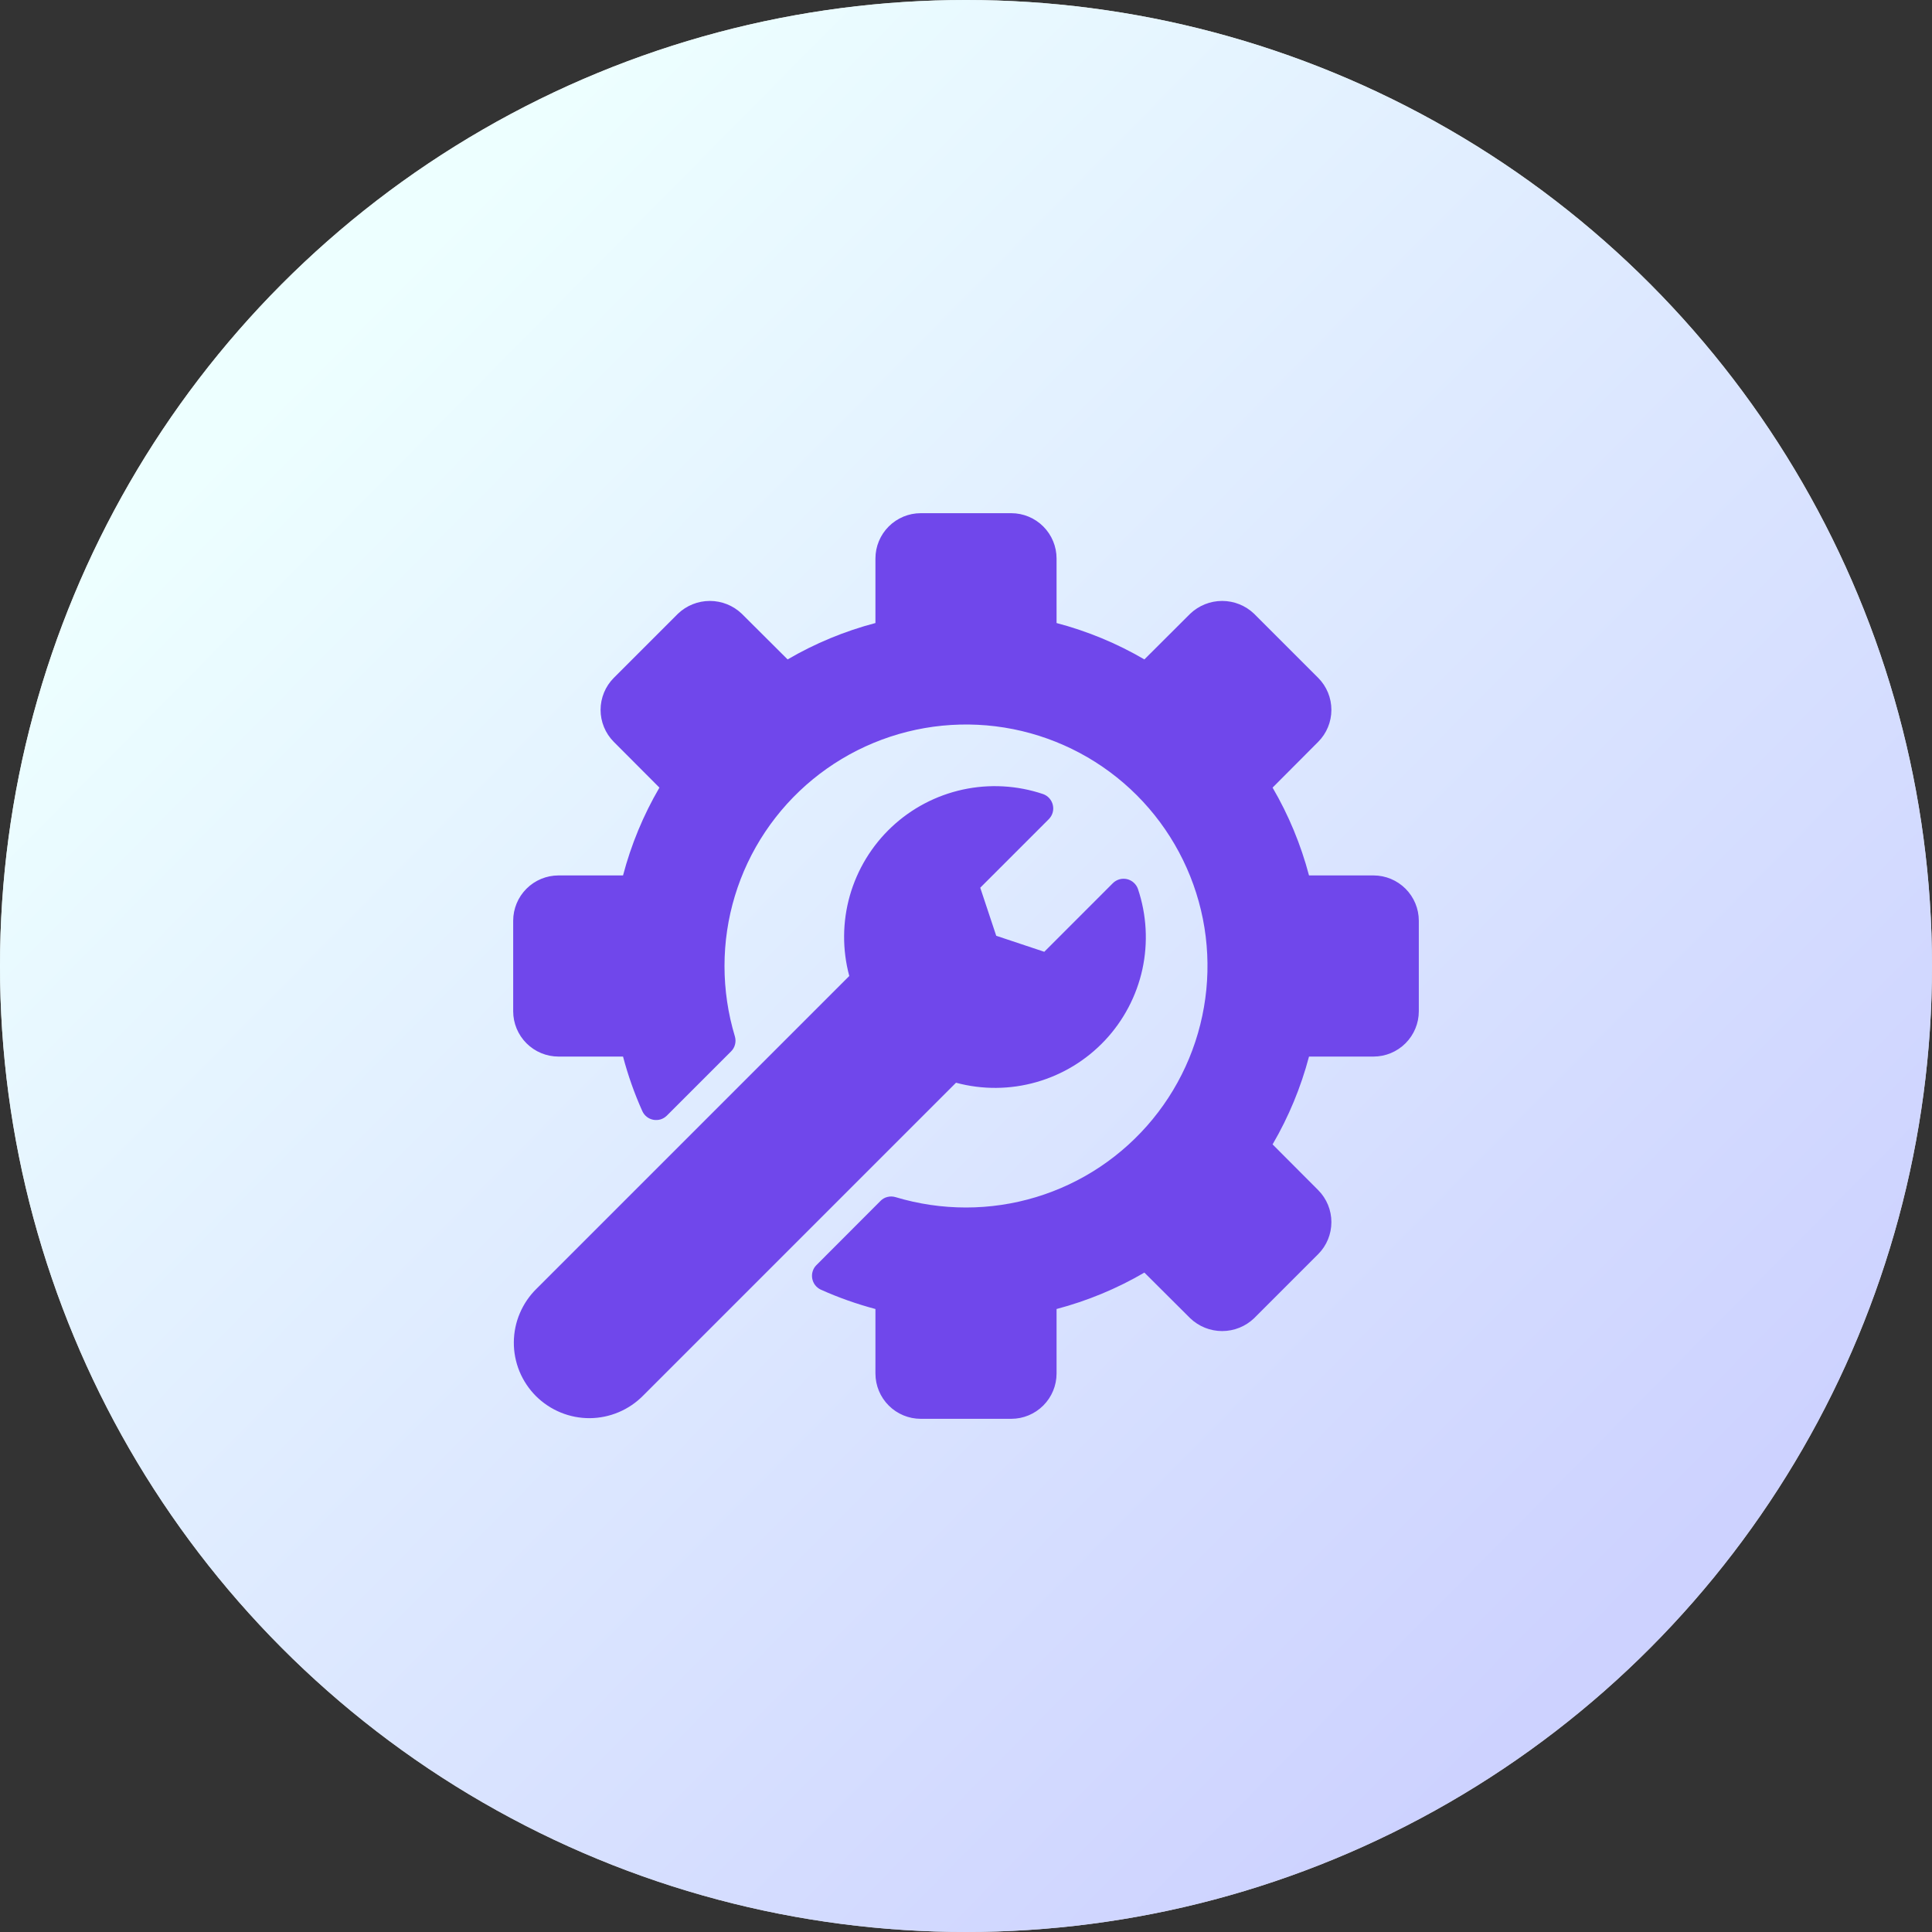
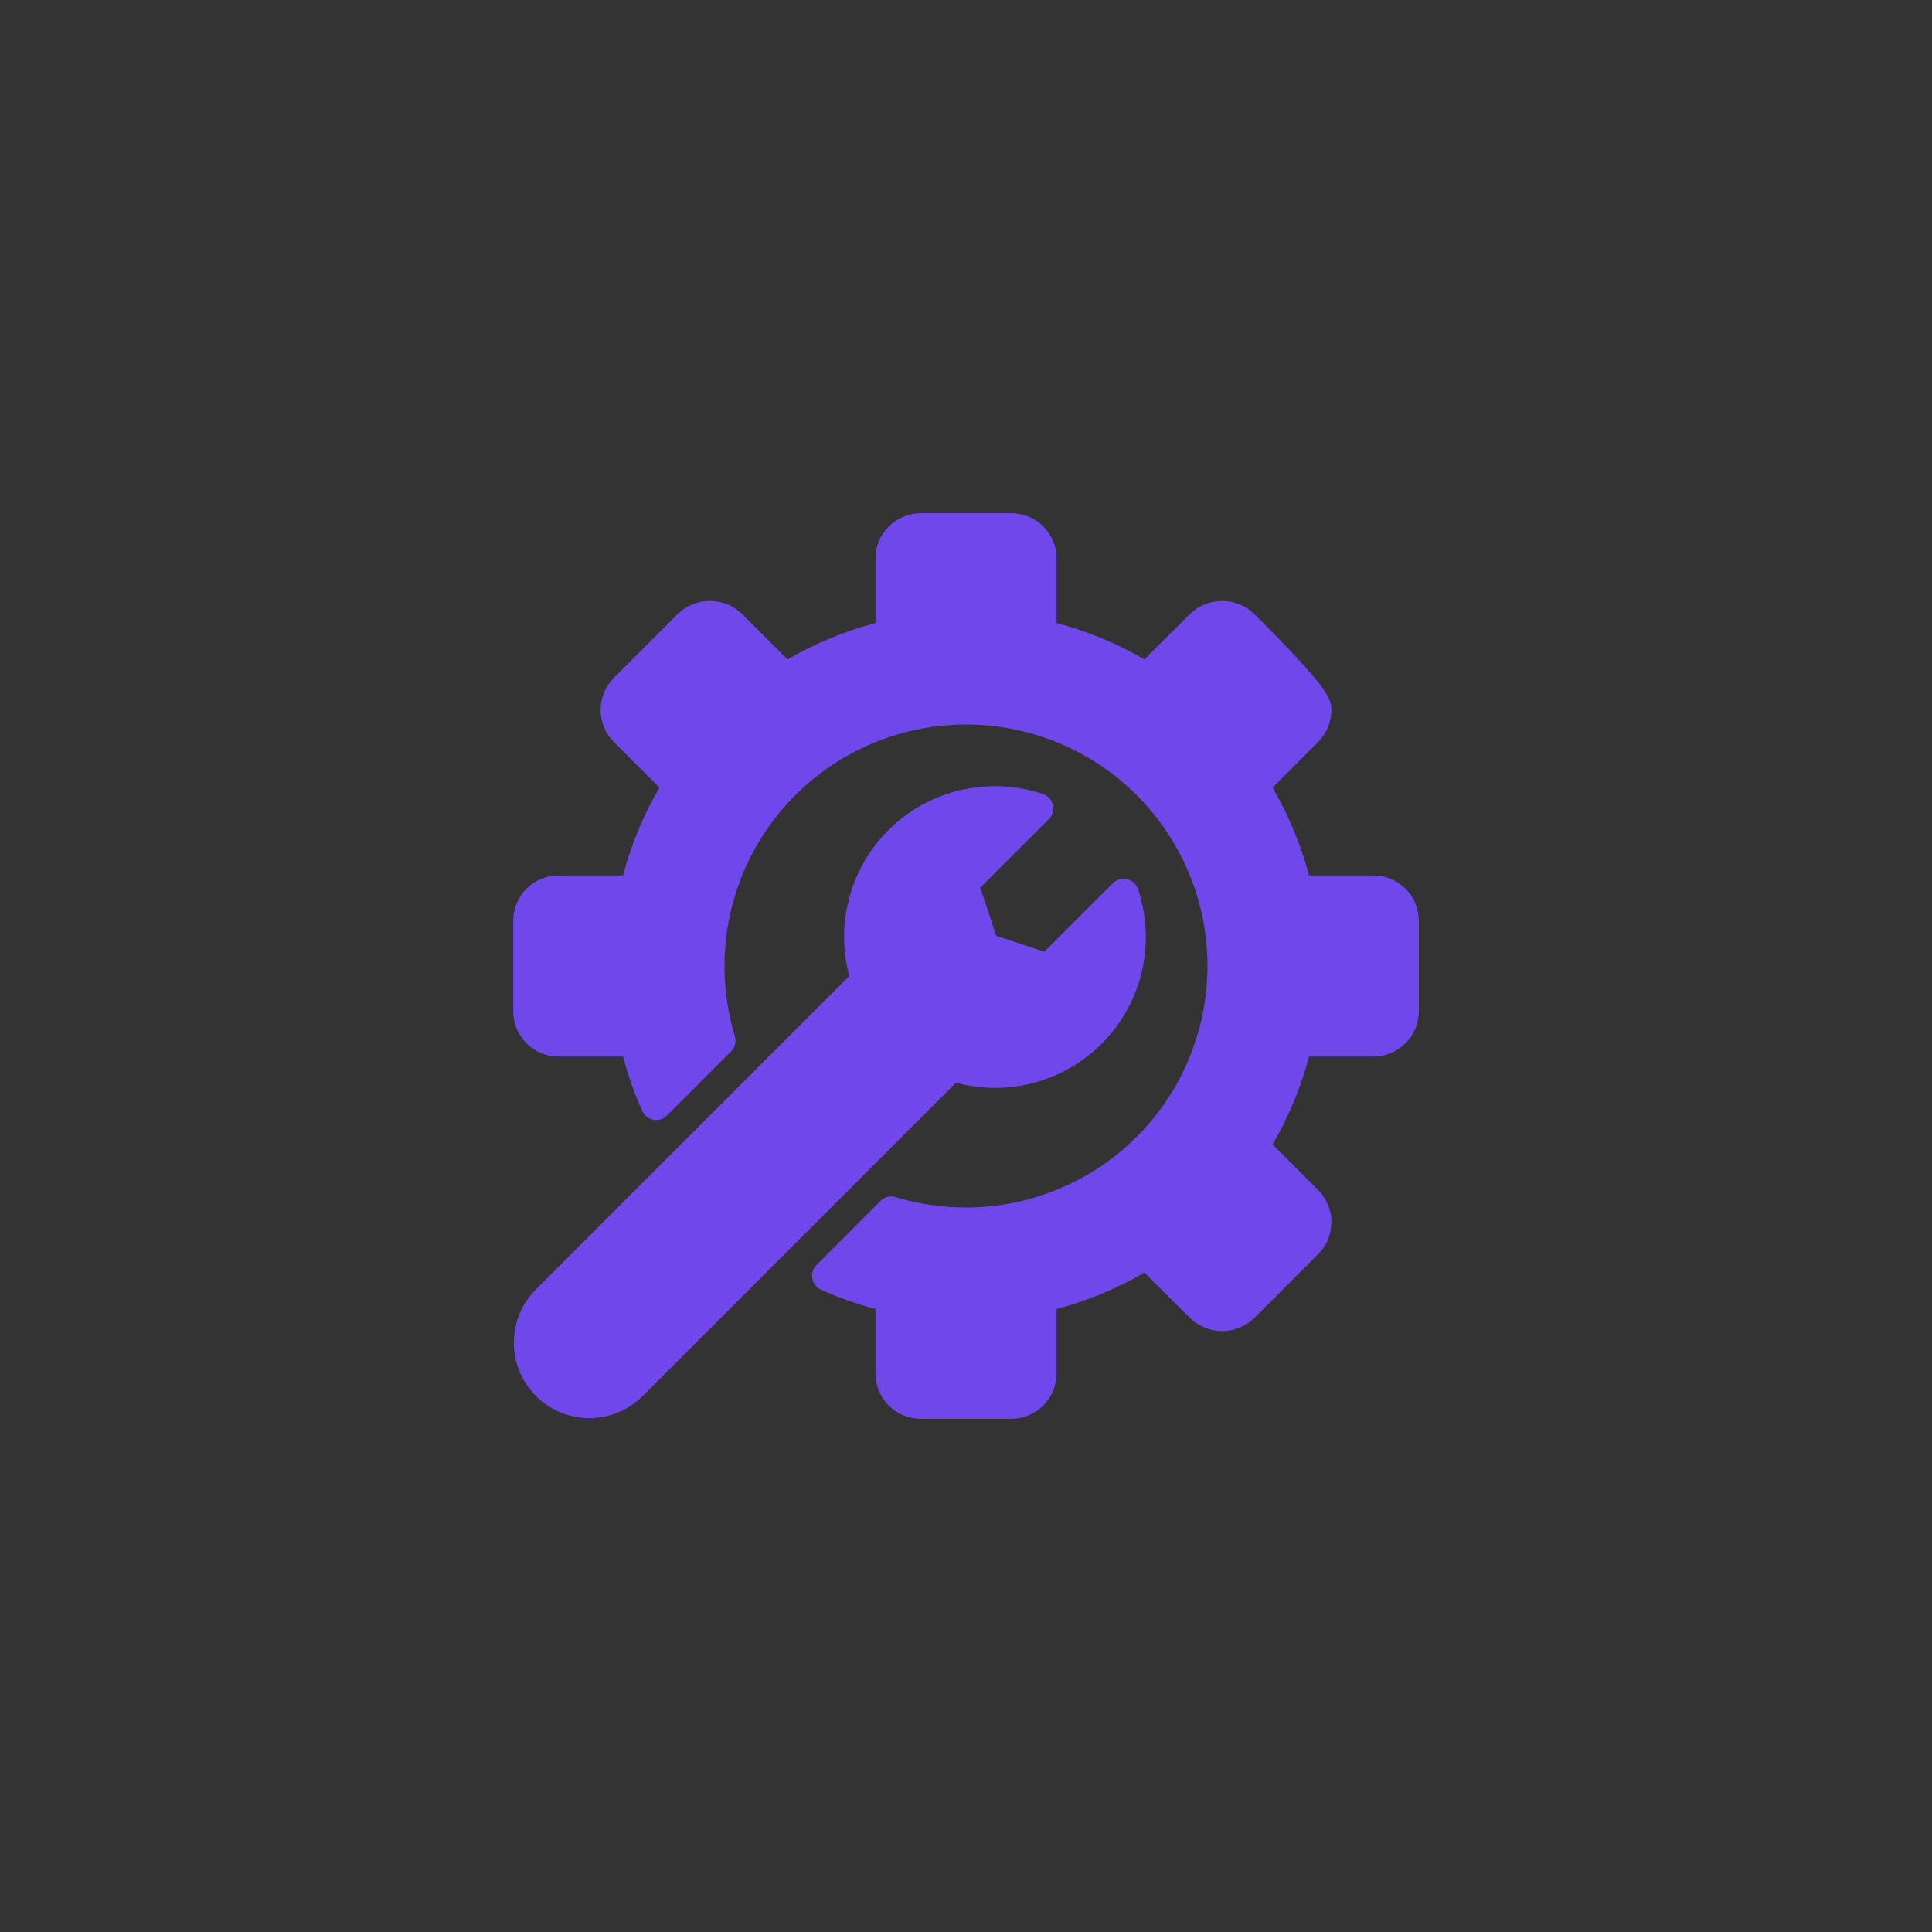
<svg xmlns="http://www.w3.org/2000/svg" width="48" height="48" viewBox="0 0 48 48" fill="none">
  <rect x="0" y="0" width="48" height="48" fill="#333333" stroke="none" />
-   <circle cx="24" cy="24" r="24" fill="#D9D9D9" />
-   <circle cx="24" cy="24" r="24" fill="url(#paint0_linear_2587_1513)" />
  <g clip-path="url(#clip0_2587_1513)">
-     <path d="M35.25 22.875V25.125C35.25 25.423 35.131 25.709 34.92 25.92C34.709 26.131 34.423 26.25 34.125 26.25H32.522C32.32 27.015 32.016 27.749 31.617 28.432L32.752 29.57C32.961 29.781 33.079 30.067 33.078 30.364C33.078 30.661 32.961 30.947 32.751 31.158L31.158 32.751C30.944 32.956 30.66 33.07 30.364 33.07C30.068 33.07 29.784 32.956 29.57 32.751L28.432 31.617C27.749 32.016 27.015 32.32 26.25 32.522V34.125C26.25 34.423 26.131 34.709 25.92 34.92C25.709 35.131 25.423 35.25 25.125 35.25H22.875C22.577 35.25 22.291 35.131 22.08 34.92C21.869 34.709 21.75 34.423 21.75 34.125V32.522C21.285 32.398 20.831 32.238 20.393 32.041C20.338 32.015 20.29 31.977 20.253 31.93C20.216 31.882 20.191 31.826 20.18 31.766C20.169 31.707 20.172 31.646 20.19 31.588C20.207 31.53 20.238 31.477 20.281 31.434L21.875 29.837C21.922 29.788 21.982 29.754 22.048 29.738C22.114 29.721 22.183 29.723 22.248 29.742C22.816 29.913 23.406 30 24 30C25.187 30 26.347 29.648 27.333 28.989C28.32 28.329 29.089 27.392 29.543 26.296C29.997 25.2 30.116 23.993 29.885 22.829C29.653 21.666 29.082 20.596 28.243 19.757C27.404 18.918 26.334 18.347 25.171 18.115C24.007 17.884 22.8 18.003 21.704 18.457C20.608 18.911 19.671 19.68 19.011 20.667C18.352 21.653 18 22.813 18 24C18 24.592 18.087 25.182 18.258 25.749C18.277 25.814 18.279 25.883 18.262 25.948C18.246 26.014 18.212 26.074 18.164 26.121L16.566 27.719C16.523 27.761 16.47 27.793 16.413 27.811C16.355 27.828 16.293 27.832 16.234 27.821C16.174 27.81 16.118 27.785 16.07 27.748C16.022 27.71 15.984 27.662 15.959 27.607C15.762 27.169 15.602 26.715 15.479 26.25H13.875C13.577 26.25 13.291 26.131 13.08 25.92C12.869 25.709 12.75 25.423 12.75 25.125V22.875C12.75 22.577 12.869 22.291 13.08 22.08C13.291 21.869 13.577 21.75 13.875 21.75H15.479C15.68 20.985 15.984 20.251 16.383 19.568L15.248 18.43C15.039 18.219 14.921 17.933 14.921 17.636C14.922 17.339 15.039 17.053 15.249 16.842L16.842 15.249C17.056 15.044 17.34 14.93 17.636 14.93C17.932 14.93 18.216 15.044 18.43 15.249L19.568 16.383C20.251 15.984 20.985 15.68 21.75 15.479V13.875C21.75 13.577 21.869 13.291 22.08 13.08C22.291 12.869 22.577 12.75 22.875 12.75H25.125C25.423 12.75 25.709 12.869 25.92 13.08C26.131 13.291 26.25 13.577 26.25 13.875V15.479C27.015 15.68 27.749 15.984 28.432 16.383L29.57 15.248C29.784 15.044 30.068 14.93 30.364 14.93C30.66 14.93 30.944 15.044 31.158 15.249L32.751 16.842C32.961 17.053 33.078 17.339 33.078 17.636C33.078 17.934 32.961 18.219 32.751 18.43L31.617 19.568C32.016 20.251 32.32 20.985 32.522 21.75H34.125C34.423 21.75 34.709 21.869 34.92 22.08C35.131 22.291 35.25 22.577 35.25 22.875ZM28.272 22.086C28.251 22.026 28.215 21.972 28.168 21.93C28.121 21.887 28.063 21.857 28.002 21.842C27.94 21.828 27.875 21.829 27.814 21.846C27.753 21.863 27.697 21.895 27.651 21.94L25.945 23.647L24.751 23.249L24.354 22.055L26.06 20.349C26.104 20.303 26.137 20.248 26.154 20.186C26.171 20.125 26.172 20.061 26.157 19.999C26.143 19.937 26.113 19.88 26.07 19.832C26.028 19.785 25.974 19.749 25.914 19.728C25.272 19.512 24.583 19.473 23.92 19.617C23.258 19.761 22.647 20.082 22.153 20.546C21.659 21.01 21.3 21.6 21.114 22.252C20.929 22.904 20.924 23.594 21.1 24.248L13.332 32.016C13.154 32.19 13.013 32.397 12.916 32.625C12.818 32.853 12.768 33.099 12.766 33.347C12.764 33.595 12.812 33.841 12.906 34.071C13.001 34.301 13.14 34.509 13.315 34.685C13.491 34.86 13.7 34.999 13.929 35.093C14.159 35.188 14.405 35.235 14.653 35.234C14.901 35.232 15.147 35.181 15.375 35.084C15.604 34.987 15.81 34.845 15.984 34.668L23.752 26.9C24.406 27.076 25.096 27.071 25.748 26.885C26.4 26.7 26.989 26.341 27.453 25.847C27.917 25.353 28.238 24.742 28.383 24.079C28.526 23.417 28.488 22.728 28.272 22.086Z" fill="#7047EB" />
+     <path d="M35.25 22.875V25.125C35.25 25.423 35.131 25.709 34.92 25.92C34.709 26.131 34.423 26.25 34.125 26.25H32.522C32.32 27.015 32.016 27.749 31.617 28.432L32.752 29.57C32.961 29.781 33.079 30.067 33.078 30.364C33.078 30.661 32.961 30.947 32.751 31.158L31.158 32.751C30.944 32.956 30.66 33.07 30.364 33.07C30.068 33.07 29.784 32.956 29.57 32.751L28.432 31.617C27.749 32.016 27.015 32.32 26.25 32.522V34.125C26.25 34.423 26.131 34.709 25.92 34.92C25.709 35.131 25.423 35.25 25.125 35.25H22.875C22.577 35.25 22.291 35.131 22.08 34.92C21.869 34.709 21.75 34.423 21.75 34.125V32.522C21.285 32.398 20.831 32.238 20.393 32.041C20.338 32.015 20.29 31.977 20.253 31.93C20.216 31.882 20.191 31.826 20.18 31.766C20.169 31.707 20.172 31.646 20.19 31.588C20.207 31.53 20.238 31.477 20.281 31.434L21.875 29.837C21.922 29.788 21.982 29.754 22.048 29.738C22.114 29.721 22.183 29.723 22.248 29.742C22.816 29.913 23.406 30 24 30C25.187 30 26.347 29.648 27.333 28.989C28.32 28.329 29.089 27.392 29.543 26.296C29.997 25.2 30.116 23.993 29.885 22.829C29.653 21.666 29.082 20.596 28.243 19.757C27.404 18.918 26.334 18.347 25.171 18.115C24.007 17.884 22.8 18.003 21.704 18.457C20.608 18.911 19.671 19.68 19.011 20.667C18.352 21.653 18 22.813 18 24C18 24.592 18.087 25.182 18.258 25.749C18.277 25.814 18.279 25.883 18.262 25.948C18.246 26.014 18.212 26.074 18.164 26.121L16.566 27.719C16.523 27.761 16.47 27.793 16.413 27.811C16.355 27.828 16.293 27.832 16.234 27.821C16.174 27.81 16.118 27.785 16.07 27.748C16.022 27.71 15.984 27.662 15.959 27.607C15.762 27.169 15.602 26.715 15.479 26.25H13.875C13.577 26.25 13.291 26.131 13.08 25.92C12.869 25.709 12.75 25.423 12.75 25.125V22.875C12.75 22.577 12.869 22.291 13.08 22.08C13.291 21.869 13.577 21.75 13.875 21.75H15.479C15.68 20.985 15.984 20.251 16.383 19.568L15.248 18.43C15.039 18.219 14.921 17.933 14.921 17.636C14.922 17.339 15.039 17.053 15.249 16.842L16.842 15.249C17.056 15.044 17.34 14.93 17.636 14.93C17.932 14.93 18.216 15.044 18.43 15.249L19.568 16.383C20.251 15.984 20.985 15.68 21.75 15.479V13.875C21.75 13.577 21.869 13.291 22.08 13.08C22.291 12.869 22.577 12.75 22.875 12.75H25.125C25.423 12.75 25.709 12.869 25.92 13.08C26.131 13.291 26.25 13.577 26.25 13.875V15.479C27.015 15.68 27.749 15.984 28.432 16.383L29.57 15.248C29.784 15.044 30.068 14.93 30.364 14.93C30.66 14.93 30.944 15.044 31.158 15.249C32.961 17.053 33.078 17.339 33.078 17.636C33.078 17.934 32.961 18.219 32.751 18.43L31.617 19.568C32.016 20.251 32.32 20.985 32.522 21.75H34.125C34.423 21.75 34.709 21.869 34.92 22.08C35.131 22.291 35.25 22.577 35.25 22.875ZM28.272 22.086C28.251 22.026 28.215 21.972 28.168 21.93C28.121 21.887 28.063 21.857 28.002 21.842C27.94 21.828 27.875 21.829 27.814 21.846C27.753 21.863 27.697 21.895 27.651 21.94L25.945 23.647L24.751 23.249L24.354 22.055L26.06 20.349C26.104 20.303 26.137 20.248 26.154 20.186C26.171 20.125 26.172 20.061 26.157 19.999C26.143 19.937 26.113 19.88 26.07 19.832C26.028 19.785 25.974 19.749 25.914 19.728C25.272 19.512 24.583 19.473 23.92 19.617C23.258 19.761 22.647 20.082 22.153 20.546C21.659 21.01 21.3 21.6 21.114 22.252C20.929 22.904 20.924 23.594 21.1 24.248L13.332 32.016C13.154 32.19 13.013 32.397 12.916 32.625C12.818 32.853 12.768 33.099 12.766 33.347C12.764 33.595 12.812 33.841 12.906 34.071C13.001 34.301 13.14 34.509 13.315 34.685C13.491 34.86 13.7 34.999 13.929 35.093C14.159 35.188 14.405 35.235 14.653 35.234C14.901 35.232 15.147 35.181 15.375 35.084C15.604 34.987 15.81 34.845 15.984 34.668L23.752 26.9C24.406 27.076 25.096 27.071 25.748 26.885C26.4 26.7 26.989 26.341 27.453 25.847C27.917 25.353 28.238 24.742 28.383 24.079C28.526 23.417 28.488 22.728 28.272 22.086Z" fill="#7047EB" />
  </g>
  <defs>
    <linearGradient id="paint0_linear_2587_1513" x1="8.571" y1="7.886" x2="40.8" y2="39.771" gradientUnits="userSpaceOnUse">
      <stop stop-color="#EDFFFF" />
      <stop offset="1" stop-color="#CDD2FF" />
    </linearGradient>
    <clipPath id="clip0_2587_1513">
      <rect width="24" height="24" fill="white" transform="translate(12 12)" />
    </clipPath>
  </defs>
</svg>